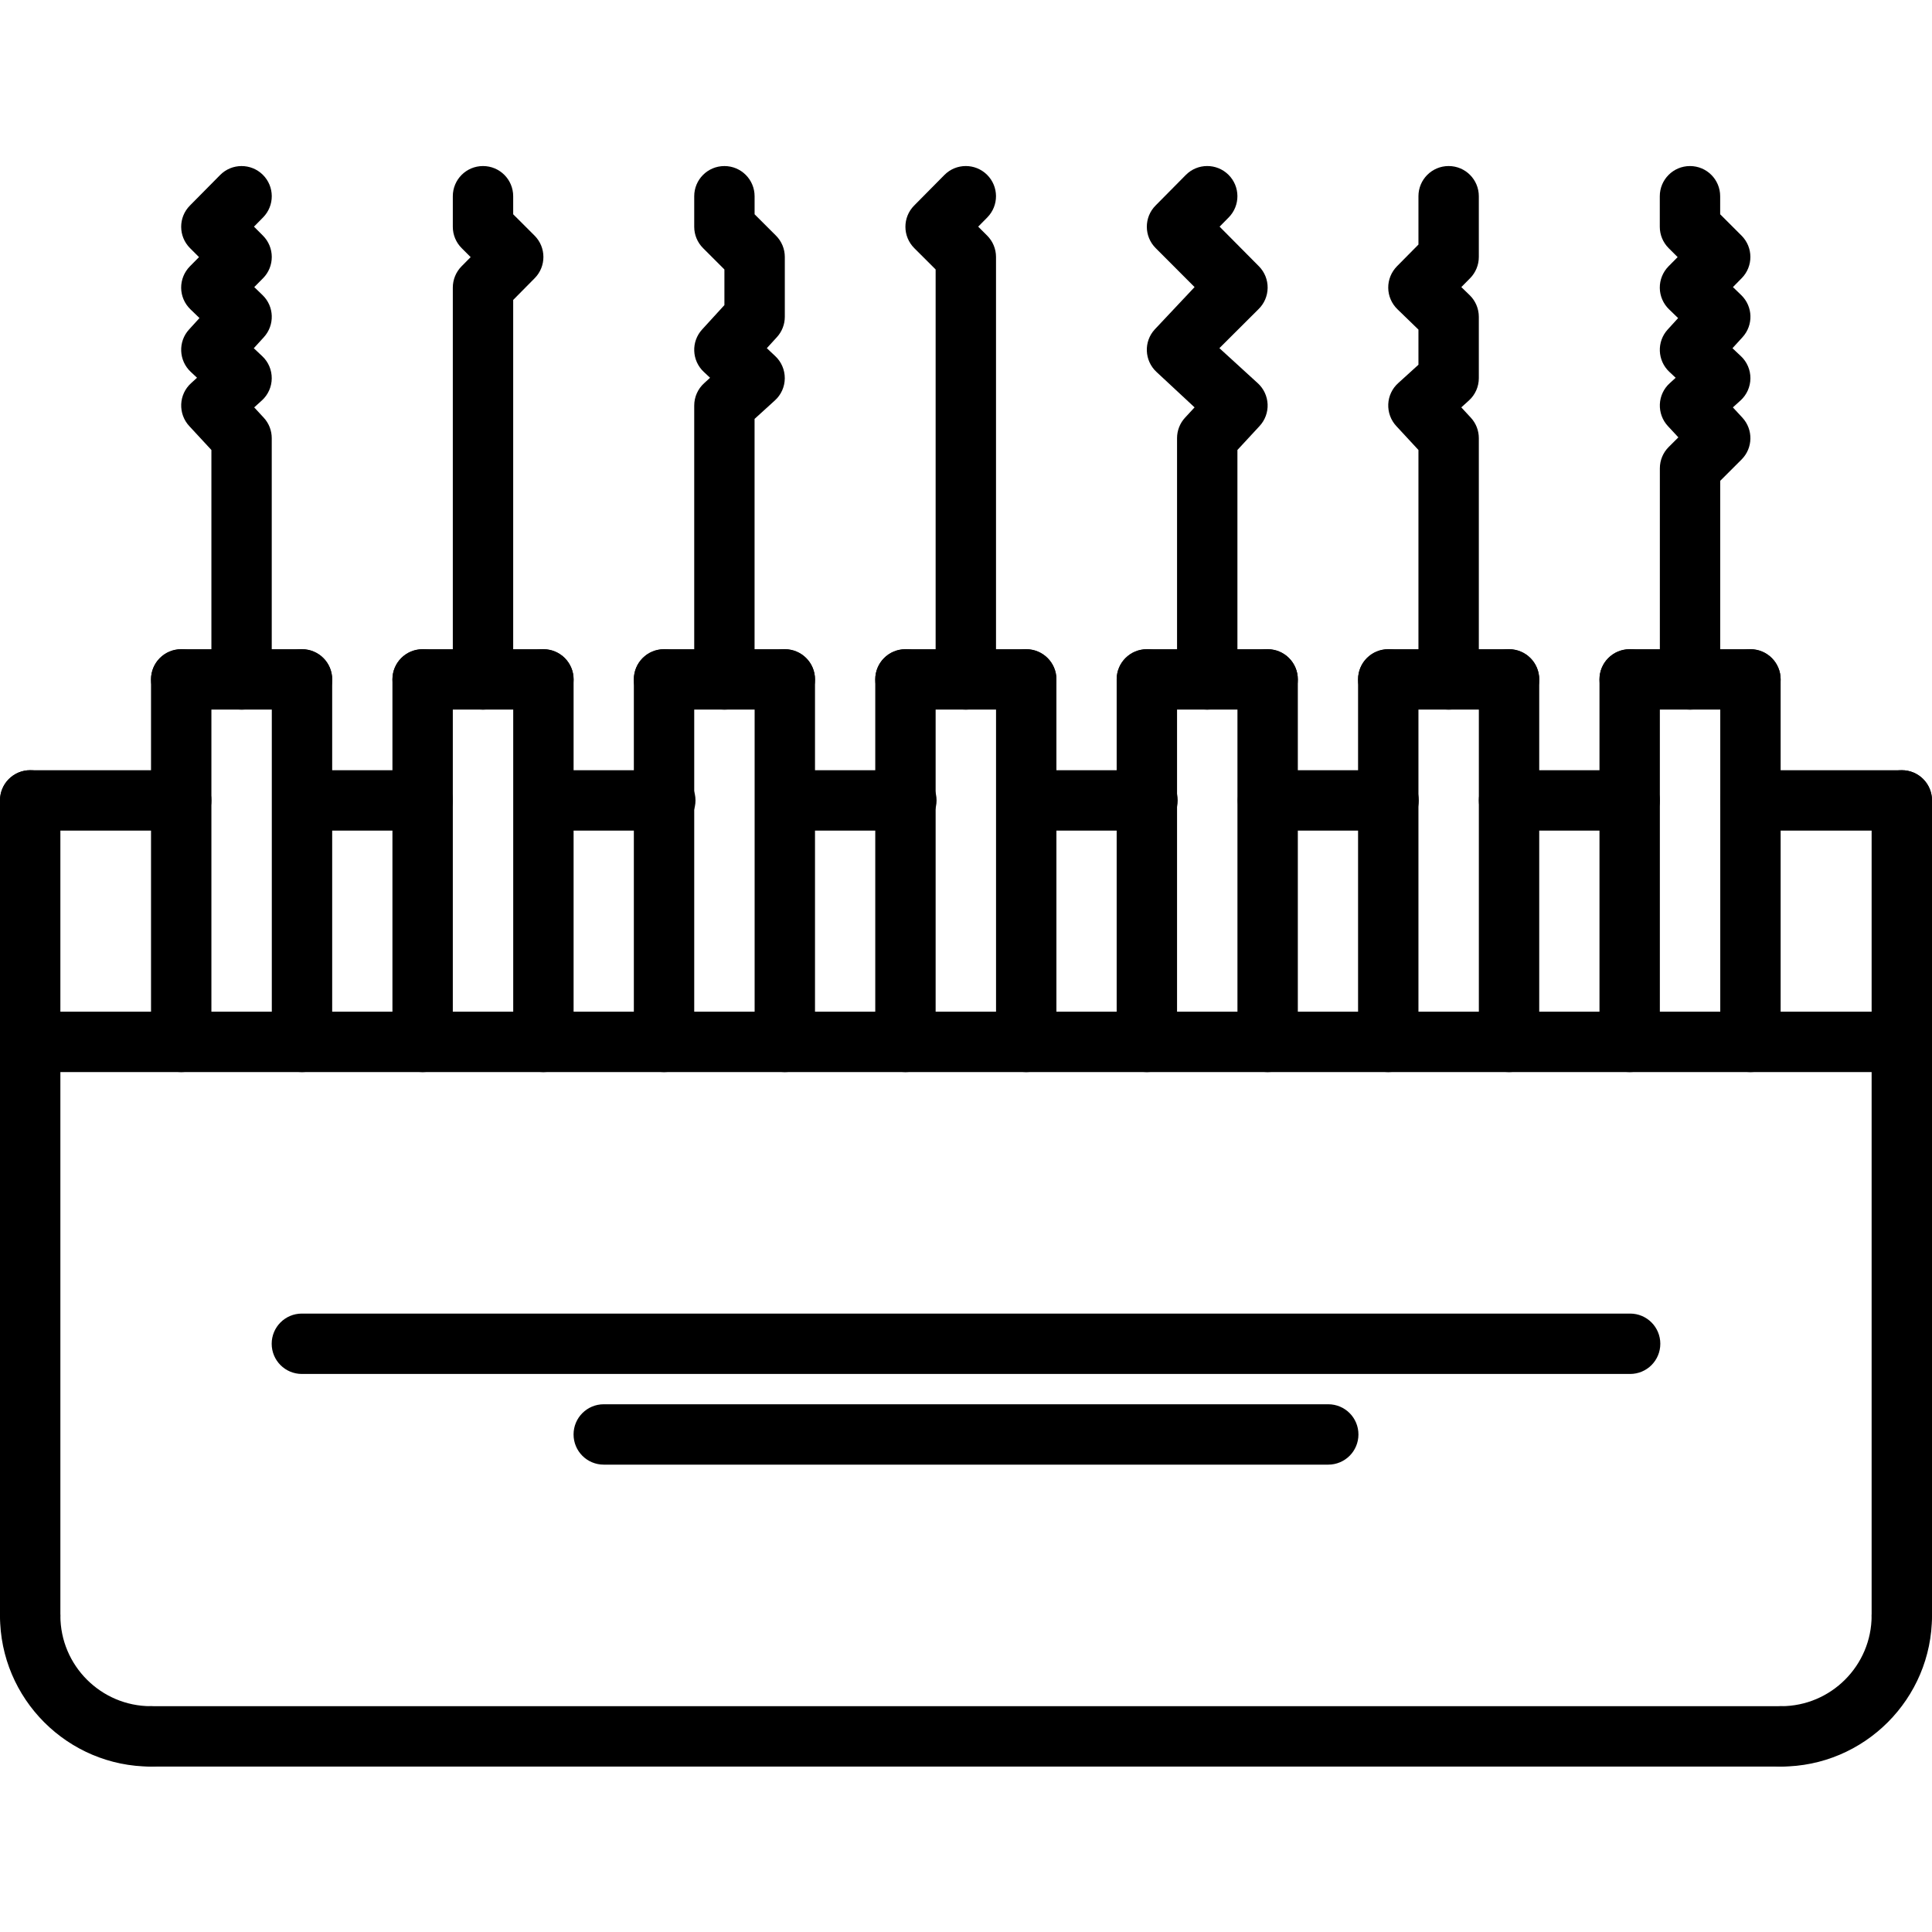
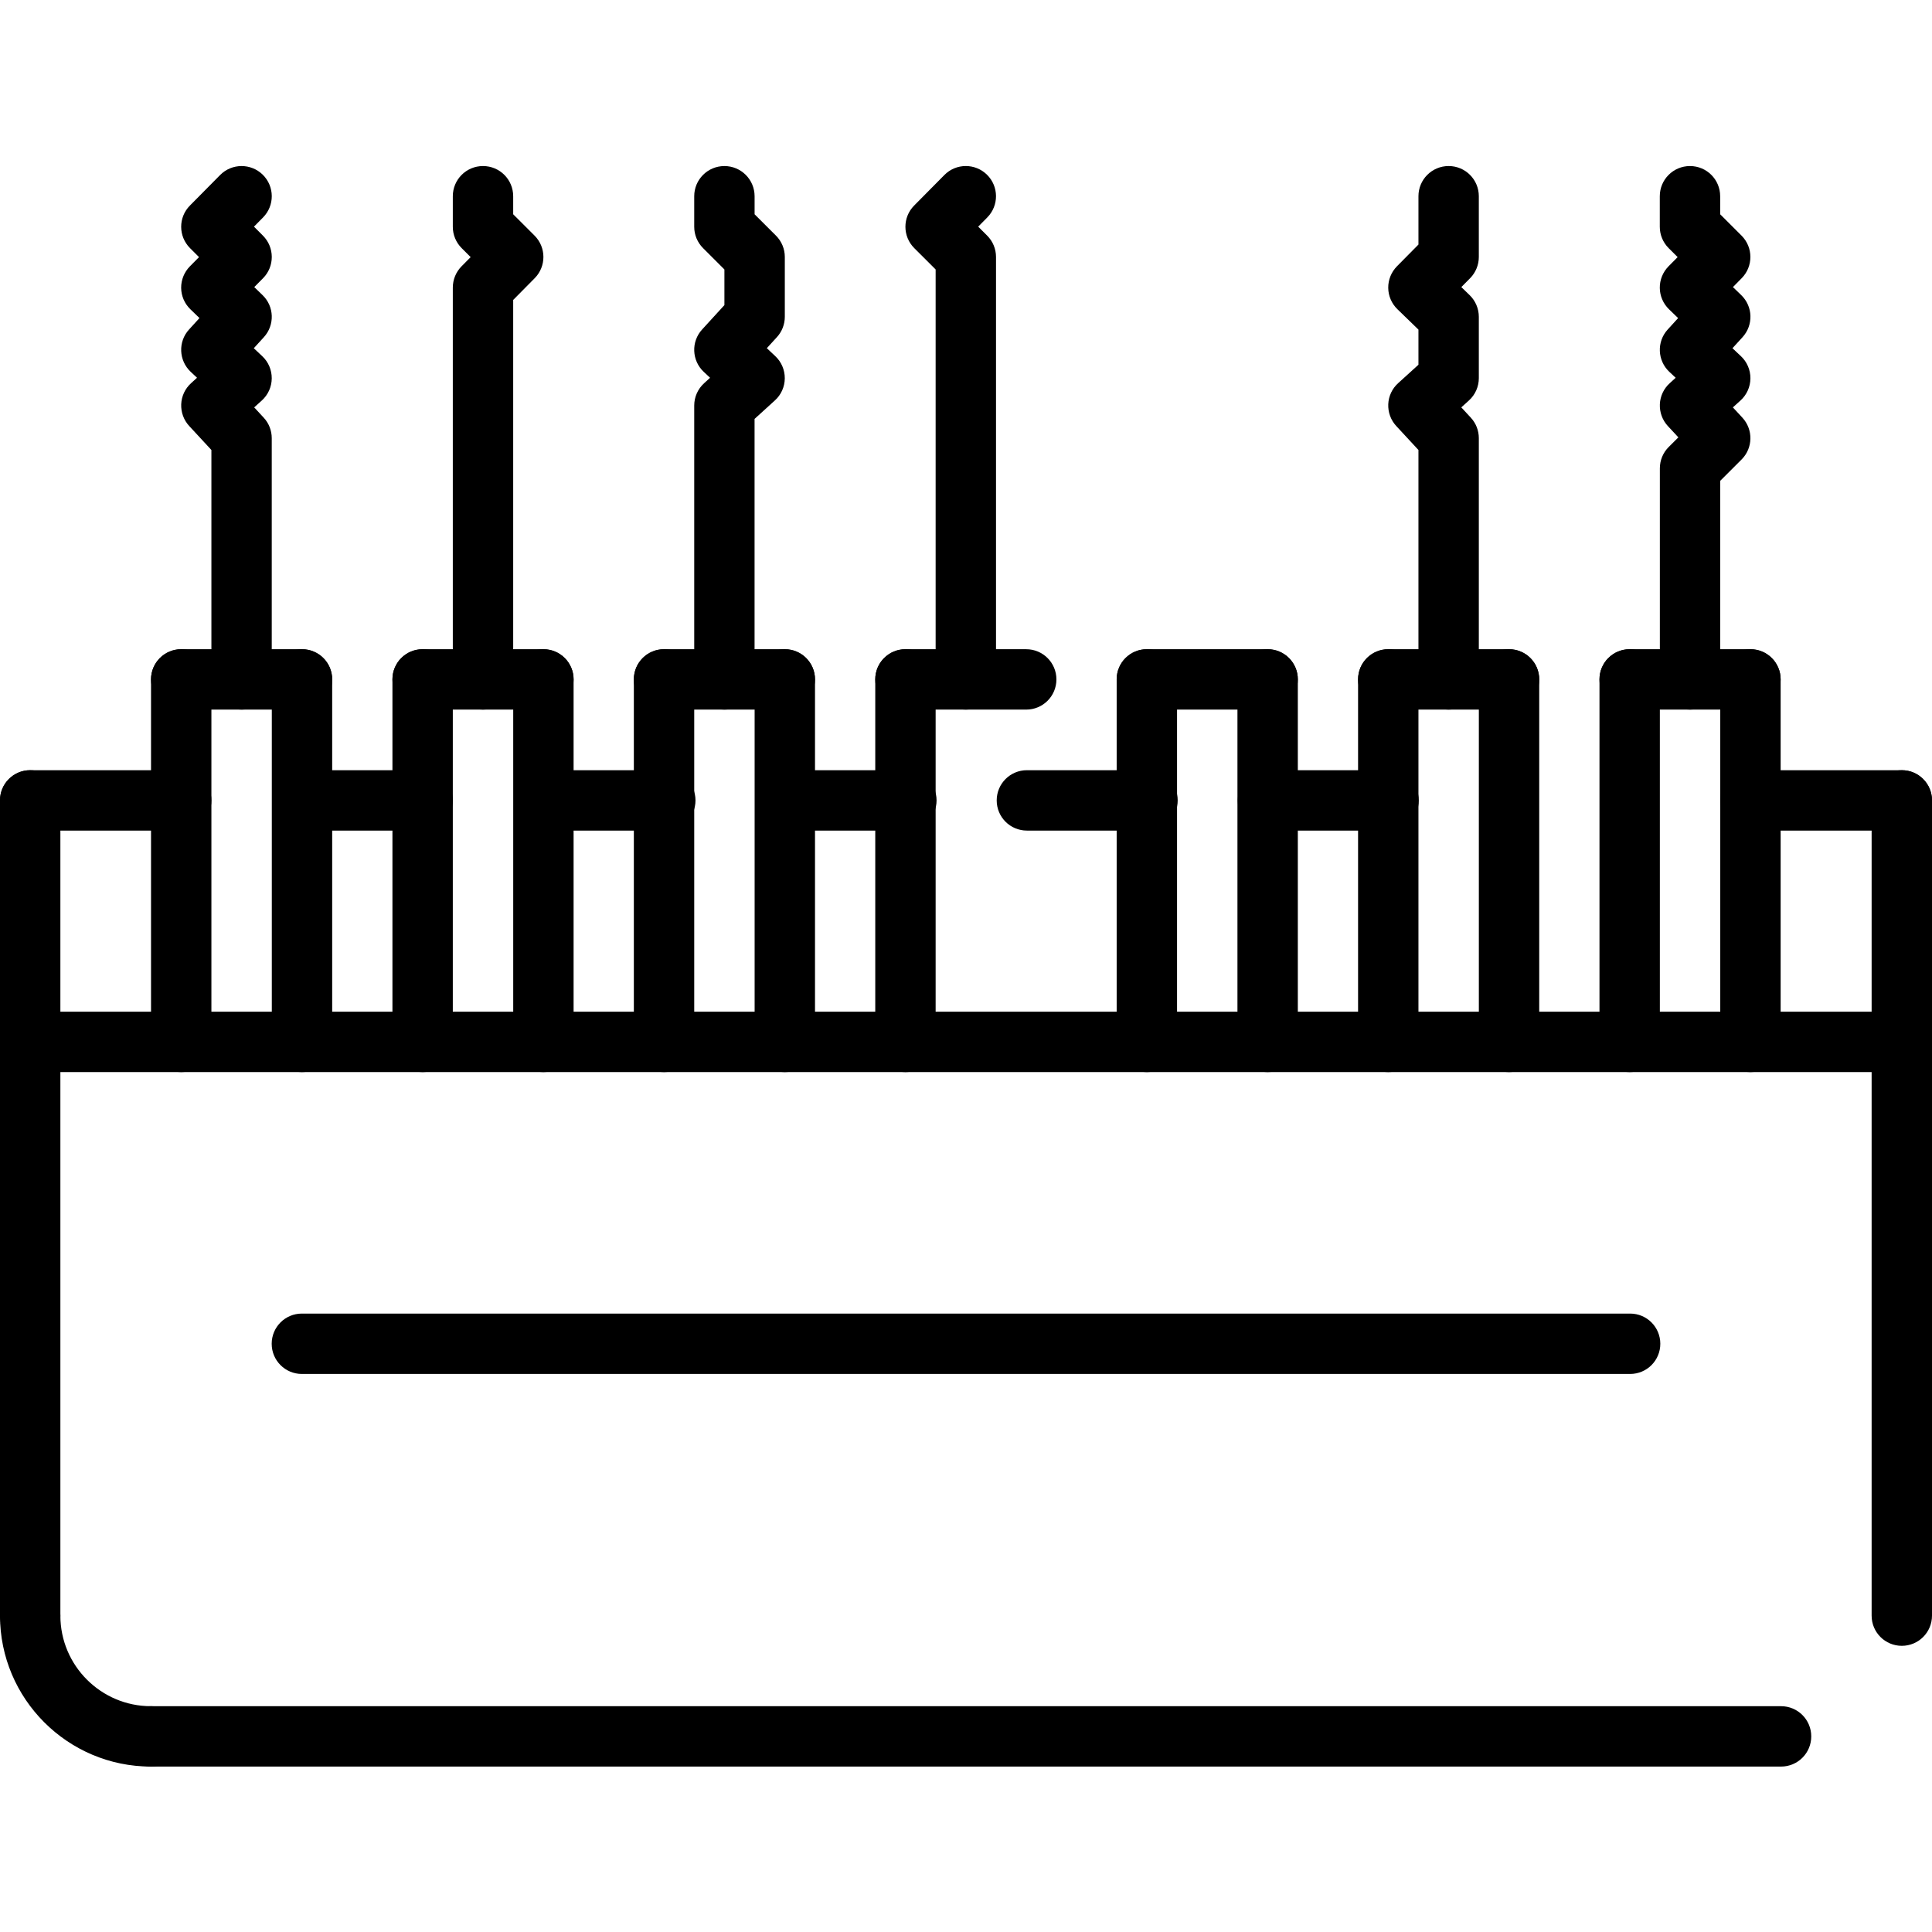
<svg xmlns="http://www.w3.org/2000/svg" height="512pt" viewBox="0 -44 512 512" width="512pt">
  <path d="m504 240.113h-496c-4.426 0-8-3.574-8-8 0-4.422 3.574-8 8-8h496c4.426 0 8 3.578 8 8 0 4.426-3.574 8-8 8zm0 0" />
  <path d="m8 392.16c-4.426 0-8-3.574-8-8v-152.047c0-4.422 3.574-8 8-8s8 3.578 8 8v152.047c0 4.426-3.574 8-8 8zm0 0" />
  <path d="m40 424.16c-22.055 0-40-17.941-40-40 0-4.422 3.574-8 8-8s8 3.578 8 8c0 13.234 10.77 24 24 24 4.426 0 8 3.578 8 8 0 4.426-3.574 8-8 8zm0 0" />
  <path d="m504 392.16c-4.426 0-8-3.574-8-8v-152.047c0-4.422 3.574-8 8-8s8 3.578 8 8v152.047c0 4.426-3.574 8-8 8zm0 0" />
-   <path d="m472 424.16c-4.426 0-8-3.574-8-8 0-4.422 3.574-8 8-8 13.23 0 24-10.766 24-24 0-4.422 3.574-8 8-8s8 3.578 8 8c0 22.059-17.945 40-40 40zm0 0" />
  <path d="m472 424.16h-432c-4.426 0-8-3.574-8-8 0-4.422 3.574-8 8-8h432c4.426 0 8 3.578 8 8 0 4.426-3.574 8-8 8zm0 0" />
  <path d="m48.023 240.113c-4.422 0-8-3.574-8-8v-96.062c0-4.426 3.578-8 8-8 4.426 0 8 3.574 8 8v96.062c0 4.426-3.574 8-8 8zm0 0" />
  <path d="m80.031 240.113c-4.422 0-8-3.574-8-8v-96.062c0-4.426 3.578-8 8-8 4.426 0 8 3.574 8 8v96.062c0 4.426-3.574 8-8 8zm0 0" />
  <path d="m80.031 144.051h-32.008c-4.422 0-8-3.578-8-8 0-4.426 3.578-8 8-8h32.008c4.426 0 8 3.574 8 8 0 4.422-3.574 8-8 8zm0 0" />
  <path d="m64.023 144.051c-4.422 0-8-3.578-8-8v-60.801l-5.871-6.344c-1.457-1.566-2.215-3.648-2.129-5.785.09-2.137 1.031-4.152 2.617-5.574l1.574-1.441-1.672-1.566c-3.191-2.992-3.391-8.008-.43-11.234l2.75-3.016-2.414-2.336c-1.539-1.488-2.418-3.52-2.441-5.656-.016-2.137.816-4.191 2.312-5.711l2.422-2.449-2.383-2.383c-3.113-3.113-3.129-8.16-.031-11.281l8.008-8.094c3.105-3.145 8.176-3.16 11.312-.066 3.145 3.113 3.168 8.168.062 11.312l-2.406 2.441 2.375 2.375c3.113 3.113 3.129 8.152.039 11.281l-2.336 2.359 2.203 2.129c3.117 3.016 3.262 7.949.336 11.152l-2.664 2.918 2.23 2.098c1.633 1.52 2.543 3.664 2.527 5.895-.016 2.234-.969 4.359-2.625 5.855l-2.023 1.832 2.512 2.715c1.379 1.477 2.137 3.422 2.137 5.438v63.938c.008 4.422-3.566 8-7.992 8zm0 0" />
  <path d="m112 240.113c-4.426 0-8-3.574-8-8v-96.062c0-4.426 3.574-8 8-8s8 3.574 8 8v96.062c0 4.426-3.574 8-8 8zm0 0" />
  <path d="m144.008 240.113c-4.422 0-8-3.574-8-8v-96.062c0-4.426 3.578-8 8-8 4.426 0 8 3.574 8 8v96.062c0 4.426-3.574 8-8 8zm0 0" />
  <path d="m144.008 144.051h-32.008c-4.426 0-8-3.578-8-8 0-4.426 3.574-8 8-8h32.008c4.426 0 8 3.574 8 8 0 4.422-3.574 8-8 8zm0 0" />
  <path d="m128 144.051c-4.426 0-8-3.578-8-8v-103.84c0-2.105.832-4.129 2.305-5.625l2.422-2.449-2.383-2.383c-1.504-1.504-2.344-3.527-2.344-5.656v-8.094c0-4.426 3.574-8 8-8s8 3.574 8 8v4.781l5.664 5.656c3.113 3.113 3.129 8.152.039 11.281l-5.703 5.766v100.562c0 4.422-3.574 8-8 8zm0 0" />
  <path d="m175.977 240.113c-4.426 0-8-3.574-8-8v-96.062c0-4.426 3.574-8 8-8 4.422 0 8 3.574 8 8v96.062c0 4.426-3.578 8-8 8zm0 0" />
  <path d="m207.984 240.113c-4.426 0-8-3.574-8-8v-96.062c0-4.426 3.574-8 8-8 4.422 0 8 3.574 8 8v96.062c0 4.426-3.578 8-8 8zm0 0" />
  <path d="m207.984 144.051h-32.008c-4.426 0-8-3.578-8-8 0-4.426 3.574-8 8-8h32.008c4.422 0 8 3.574 8 8 0 4.422-3.578 8-8 8zm0 0" />
  <path d="m191.977 144.051c-4.426 0-8-3.578-8-8v-72.578c0-2.254.953-4.406 2.625-5.918l1.574-1.441-1.672-1.566c-3.191-2.992-3.391-8.008-.434-11.234l5.906-6.461v-9.441l-5.656-5.656c-1.504-1.504-2.344-3.527-2.344-5.656v-8.094c0-4.426 3.574-8 8-8 4.422 0 8 3.574 8 8v4.781l5.664 5.656c1.504 1.504 2.344 3.527 2.344 5.656v15.855c0 2-.754 3.93-2.105 5.402l-2.664 2.918 2.234 2.098c1.629 1.52 2.543 3.664 2.527 5.895-.016 2.234-.969 4.359-2.625 5.855l-5.383 4.891v69.031c.008 4.43-3.57 8.008-7.992 8.008zm0 0" />
  <path d="m239.953 240.113c-4.426 0-8-3.574-8-8v-96.062c0-4.426 3.574-8 8-8 4.422 0 8 3.574 8 8v96.062c0 4.426-3.578 8-8 8zm0 0" />
-   <path d="m271.961 240.113c-4.426 0-8-3.574-8-8v-96.062c0-4.426 3.574-8 8-8 4.422 0 8 3.574 8 8v96.062c0 4.426-3.578 8-8 8zm0 0" />
  <path d="m271.961 144.051h-32.008c-4.426 0-8-3.578-8-8 0-4.426 3.574-8 8-8h32.008c4.422 0 8 3.574 8 8 0 4.422-3.578 8-8 8zm0 0" />
  <path d="m255.953 144.051c-4.426 0-8-3.578-8-8v-108.641l-5.664-5.656c-3.113-3.113-3.129-8.16-.031-11.281l8.008-8.094c3.102-3.152 8.176-3.168 11.309-.066 3.145 3.113 3.168 8.168.066 11.312l-2.41 2.441 2.379 2.375c1.504 1.504 2.344 3.527 2.344 5.656v111.953c0 4.422-3.578 8-8 8zm0 0" />
  <path d="m303.93 240.113c-4.426 0-8-3.574-8-8v-96.062c0-4.426 3.574-8 8-8 4.422 0 8 3.574 8 8v96.062c0 4.426-3.578 8-8 8zm0 0" />
  <path d="m335.938 240.113c-4.426 0-8-3.574-8-8v-96.062c0-4.426 3.574-8 8-8 4.422 0 8 3.574 8 8v96.062c0 4.426-3.578 8-8 8zm0 0" />
  <path d="m335.938 144.051h-32.008c-4.426 0-8-3.578-8-8 0-4.426 3.574-8 8-8h32.008c4.422 0 8 3.574 8 8 0 4.422-3.578 8-8 8zm0 0" />
-   <path d="m319.93 144.051c-4.426 0-8-3.578-8-8v-63.938c0-2.016.758-3.961 2.133-5.438l2.512-2.715-10.125-9.422c-3.191-2.992-3.395-8.008-.434-11.234l10.559-11.223-10.309-10.328c-3.113-3.113-3.129-8.16-.035-11.281l8.008-8.094c3.105-3.152 8.176-3.168 11.312-.066 3.145 3.113 3.168 8.168.066 11.312l-2.41 2.441 10.426 10.512c1.504 1.52 2.328 3.574 2.305 5.719-.027 2.137-.898 4.168-2.441 5.656l-10.344 10.312 10.16 9.281c1.582 1.43 2.52 3.445 2.617 5.574.094 2.129-.672 4.211-2.129 5.785l-5.871 6.344v60.801c0 4.422-3.578 8-8 8zm0 0" />
  <path d="m367.902 240.113c-4.422 0-8-3.574-8-8v-96.062c0-4.426 3.578-8 8-8 4.426 0 8 3.574 8 8v96.062c0 4.426-3.574 8-8 8zm0 0" />
  <path d="m399.91 240.113c-4.422 0-8-3.574-8-8v-96.062c0-4.426 3.578-8 8-8 4.426 0 8 3.574 8 8v96.062c0 4.426-3.574 8-8 8zm0 0" />
  <path d="m399.91 144.051h-32.008c-4.422 0-8-3.578-8-8 0-4.426 3.578-8 8-8h32.008c4.426 0 8 3.574 8 8 0 4.422-3.574 8-8 8zm0 0" />
  <path d="m383.902 144.051c-4.422 0-8-3.578-8-8v-60.801l-5.871-6.344c-1.457-1.566-2.215-3.648-2.129-5.785.09-2.137 1.035-4.152 2.617-5.574l5.383-4.891v-9.309l-5.566-5.395c-1.535-1.488-2.414-3.52-2.441-5.656-.023-2.145.809-4.191 2.305-5.719l5.703-5.77v-12.805c0-4.426 3.578-8 8-8 4.426 0 8 3.574 8 8v16.094c0 2.105-.832 4.129-2.301 5.625l-2.336 2.359 2.199 2.129c1.551 1.504 2.438 3.582 2.438 5.75v16.25c0 2.254-.949 4.406-2.621 5.918l-2.023 1.832 2.512 2.715c1.375 1.477 2.133 3.422 2.133 5.438v63.938c0 4.422-3.574 8-8 8zm0 0" />
  <path d="m431.879 240.113c-4.422 0-8-3.574-8-8v-96.062c0-4.426 3.578-8 8-8 4.426 0 8 3.574 8 8v96.062c0 4.426-3.574 8-8 8zm0 0" />
  <path d="m463.887 240.113c-4.422 0-8-3.574-8-8v-96.062c0-4.426 3.578-8 8-8 4.426 0 8 3.574 8 8v96.062c0 4.426-3.574 8-8 8zm0 0" />
  <path d="m463.887 144.051h-32.008c-4.422 0-8-3.578-8-8 0-4.426 3.578-8 8-8h32.008c4.426 0 8 3.574 8 8 0 4.422-3.574 8-8 8zm0 0" />
  <path d="m447.879 144.051c-4.422 0-8-3.578-8-8v-55.938c0-2.129.84-4.16 2.344-5.656l2.562-2.551-2.777-2.992c-1.457-1.566-2.215-3.648-2.129-5.785.09-2.137 1.031-4.152 2.617-5.574l1.574-1.441-1.672-1.566c-3.191-2.992-3.391-8.008-.43-11.234l2.75-3.016-2.414-2.336c-1.535-1.488-2.418-3.52-2.441-5.656-.023-2.145.809-4.191 2.305-5.719l2.426-2.449-2.387-2.383c-1.504-1.504-2.344-3.527-2.344-5.656v-8.094c0-4.426 3.578-8 8-8 4.426 0 8 3.574 8 8v4.781l5.664 5.656c3.113 3.113 3.129 8.152.039 11.281l-2.32 2.359 2.203 2.129c3.117 3.016 3.262 7.949.336 11.152l-2.664 2.918 2.23 2.098c1.633 1.52 2.543 3.664 2.527 5.895-.016 2.234-.969 4.359-2.621 5.855l-2.027 1.832 2.512 2.715c2.922 3.16 2.832 8.055-.207 11.094l-5.664 5.656v52.625c.008 4.422-3.566 8-7.992 8zm0 0" />
  <path d="m8 240.113c-4.426 0-8-3.574-8-8v-64c0-4.422 3.574-8 8-8s8 3.578 8 8v64c0 4.426-3.574 8-8 8zm0 0" />
  <path d="m504 240.113c-4.426 0-8-3.574-8-8v-64c0-4.422 3.574-8 8-8s8 3.578 8 8v64c0 4.426-3.574 8-8 8zm0 0" />
  <path d="m48.023 176.113h-40.023c-4.426 0-8-3.574-8-8 0-4.422 3.574-8 8-8h40.023c4.426 0 8 3.578 8 8 0 4.426-3.574 8-8 8zm0 0" />
  <path d="m504 176.113h-40.113c-4.422 0-8-3.574-8-8 0-4.422 3.578-8 8-8h40.113c4.426 0 8 3.578 8 8 0 4.426-3.574 8-8 8zm0 0" />
-   <path d="m431.871 176.113h-31.961c-4.422 0-8-3.574-8-8 0-4.422 3.578-8 8-8h31.961c4.426 0 8 3.578 8 8 0 4.426-3.574 8-8 8zm0 0" />
  <path d="m367.984 176.113h-31.961c-4.422 0-8-3.574-8-8 0-4.422 3.578-8 8-8h31.961c4.422 0 8 3.578 8 8 0 4.426-3.578 8-8 8zm0 0" />
  <path d="m304.098 176.113h-31.961c-4.426 0-8-3.574-8-8 0-4.422 3.574-8 8-8h31.961c4.422 0 8 3.578 8 8 0 4.426-3.586 8-8 8zm0 0" />
  <path d="m240.199 176.113h-31.961c-4.422 0-8-3.574-8-8 0-4.422 3.578-8 8-8h31.961c4.426 0 8 3.578 8 8 0 4.426-3.574 8-8 8zm0 0" />
  <path d="m176.312 176.113h-31.961c-4.422 0-8-3.574-8-8 0-4.422 3.578-8 8-8h31.961c4.422 0 8 3.578 8 8 0 4.426-3.578 8-8 8zm0 0" />
  <path d="m112 176.113h-31.535c-4.426 0-8-3.574-8-8 0-4.422 3.574-8 8-8h31.535c4.426 0 8 3.578 8 8 0 4.426-3.574 8-8 8zm0 0" />
  <path d="m432 320.113h-352c-4.426 0-8-3.574-8-8 0-4.422 3.574-8 8-8h352c4.426 0 8 3.578 8 8 0 4.426-3.574 8-8 8zm0 0" />
-   <path d="m352 344.145h-192c-4.426 0-8-3.574-8-8 0-4.422 3.574-8 8-8h192c4.426 0 8 3.578 8 8 0 4.426-3.574 8-8 8zm0 0" />
</svg>